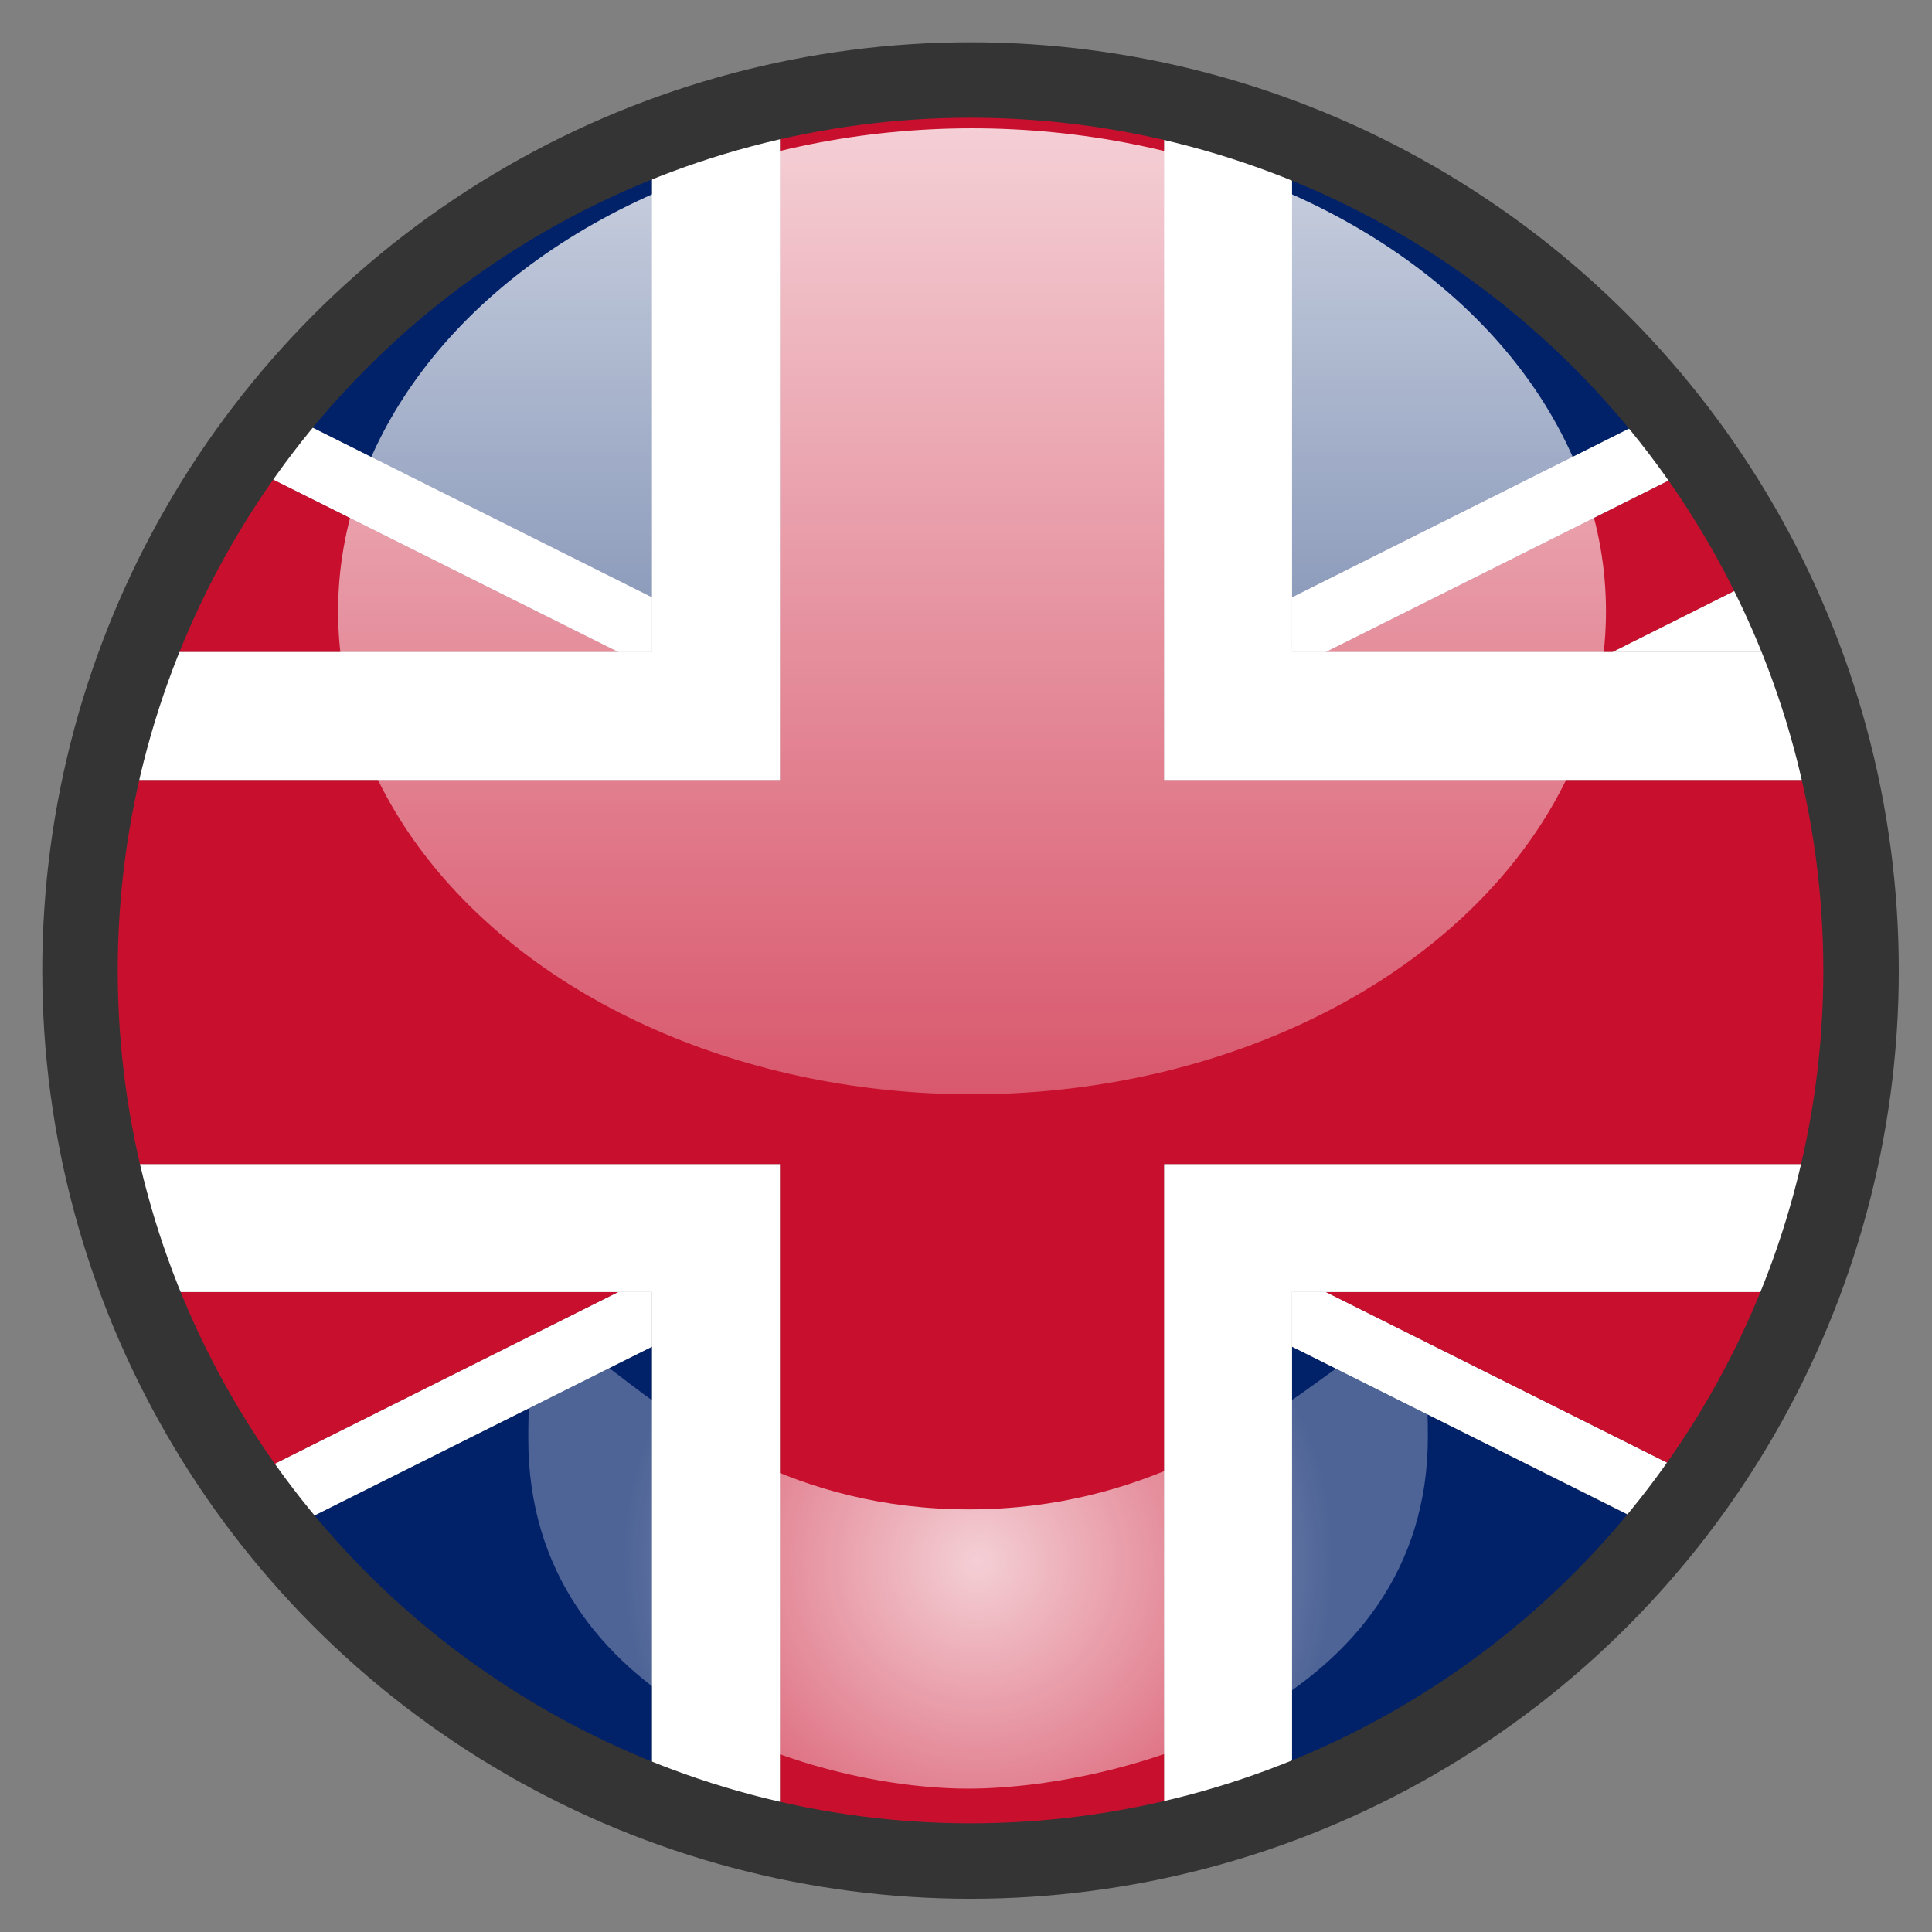
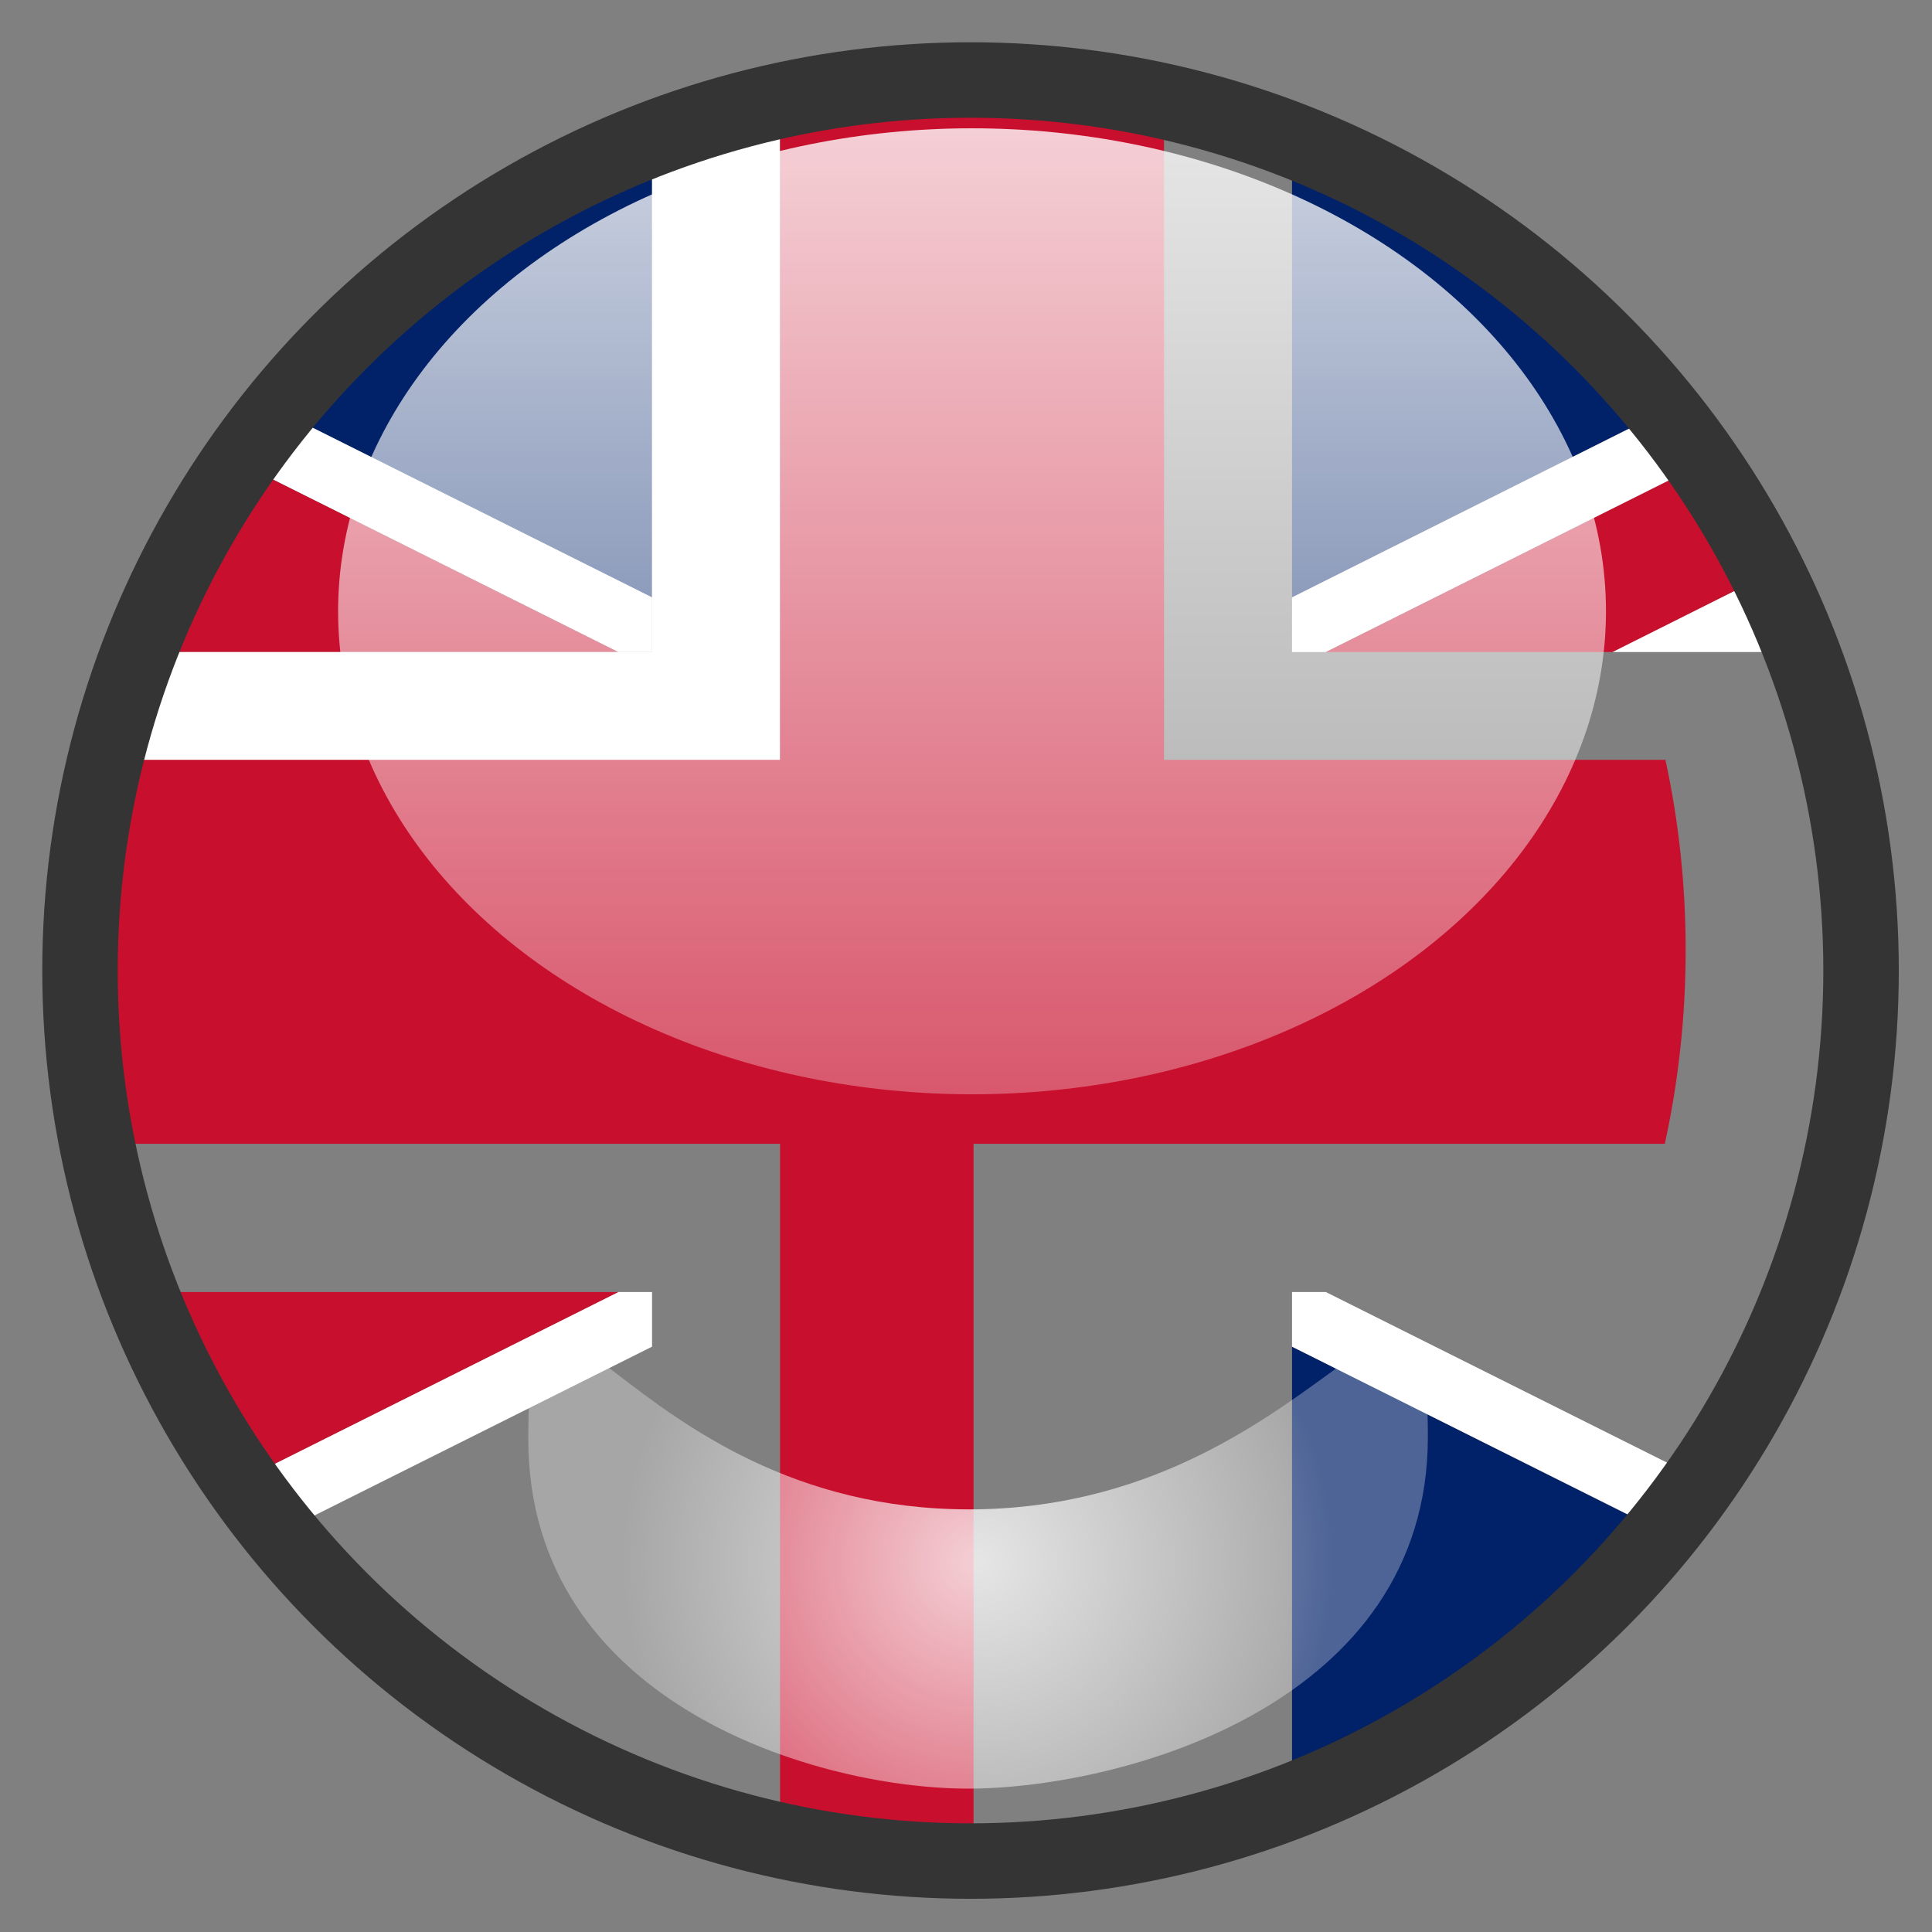
<svg xmlns="http://www.w3.org/2000/svg" version="1.1" x="0px" y="0px" width="640px" height="640px" viewBox="0 0 640 640" style="enable-background:new 0 0 640 640;" xml:space="preserve">
  <rect x="0" y="0" width="640" height="640" fill="#808080" stroke="none" />
  <g id="Layer_11">
    <g>
      <path style="fill:#012169;" d="M216,40.6c-50.8,19.1-95,51.5-128.4,93.1L216,197.9V40.6z" />
      <path style="fill:#012169;" d="M555.7,134C522.5,92.6,478.5,60.2,428,41v156.9L555.7,134z" />
-       <path style="fill:#012169;" d="M216,446.1L88.2,510c33.3,41.2,77.3,73.4,127.8,92.3V446.1z" />
      <path style="fill:#012169;" d="M428,602c50.2-19.1,93.9-51.2,127.1-92.3L428,446.1V602z" />
      <path style="fill:#FFFFFF;" d="M216,428h-11.2L75.2,492.8c4.1,5.9,8.4,11.7,13,17.2L216,446.1V428z" />
      <path style="fill:#FFFFFF;" d="M602.4,216c-3.6-9.6-7.7-19-12.2-28.1L534.1,216H602.4z" />
      <path style="fill:#FFFFFF;" d="M216,216v-18.1L87.6,133.7c-4.5,5.6-8.8,11.4-12.9,17.3l130.1,65H216z" />
      <path style="fill:#FFFFFF;" d="M428,216h11.2l129.3-64.7c-4.1-5.9-8.4-11.7-12.9-17.3L428,197.9V216z" />
      <path style="fill:#FFFFFF;" d="M428,428v18.1l127.1,63.5c4.5-5.6,8.8-11.3,12.9-17.2L439.2,428H428z" />
      <path style="fill:#C8102E;" d="M534.1,216l56.1-28.1c-6.4-12.7-13.6-25-21.6-36.6L439.2,216H534.1z" />
      <path style="fill:#C8102E;" d="M41,428c8.8,23.1,20.3,44.8,34.2,64.8L204.8,428H41z" />
      <path style="fill:#C8102E;" d="M204.8,216l-130.1-65c-13.9,20-25.4,41.9-34.1,65H204.8z" />
-       <path style="fill:#C8102E;" d="M439.2,428L568,492.4c13.8-19.9,25.2-41.5,34-64.4H439.2z" />
      <path style="fill:#FFFFFF;" d="M258.4,258.4V28.2c-14.6,3.1-28.7,7.3-42.4,12.4v157.2V216h-11.2H40.6    c-5.1,13.7-9.3,27.9-12.4,42.4H258.4z" />
-       <path style="fill:#FFFFFF;" d="M385.6,385.6v229c14.6-3.2,28.7-7.4,42.4-12.6V446.1V428h11.2H602c5.2-13.7,9.4-27.9,12.6-42.4    H385.6z" />
-       <path style="fill:#FFFFFF;" d="M385.6,258.4h229.2c-3.1-14.6-7.3-28.7-12.4-42.4h-68.3h-94.8H428v-18.1V41    c-13.7-5.2-27.9-9.4-42.4-12.6V258.4z" />
-       <path style="fill:#FFFFFF;" d="M204.8,428H216v18.1v156.2c13.7,5.1,27.9,9.3,42.4,12.4V385.6h-230c3.2,14.6,7.4,28.7,12.6,42.4    H204.8z" />
-       <path style="fill:#C8102E;" d="M258.4,385.6v229.2c20.4,4.4,41.5,6.7,63.1,6.7c22,0,43.5-2.4,64.1-6.9v-229h229    c4.5-20.7,6.9-42.1,6.9-64.1c0-21.7-2.3-42.8-6.7-63.1H385.6v-230c-20.7-4.5-42.1-6.9-64.1-6.9c-21.7,0-42.8,2.3-63.1,6.7v230.2    H28.2c-4.4,20.4-6.7,41.5-6.7,63.1c0,22,2.4,43.5,6.9,64.1H258.4z" />
+       <path style="fill:#C8102E;" d="M258.4,385.6v229.2c22,0,43.5-2.4,64.1-6.9v-229h229    c4.5-20.7,6.9-42.1,6.9-64.1c0-21.7-2.3-42.8-6.7-63.1H385.6v-230c-20.7-4.5-42.1-6.9-64.1-6.9c-21.7,0-42.8,2.3-63.1,6.7v230.2    H28.2c-4.4,20.4-6.7,41.5-6.7,63.1c0,22,2.4,43.5,6.9,64.1H258.4z" />
    </g>
  </g>
  <g id="Layer_2_copy_1_">
    <circle style="fill:none;stroke:#353434;stroke-width:25;stroke-miterlimit:10;" cx="321.5" cy="321.5" r="295" />
  </g>
  <g id="Layer_4">
    <linearGradient id="SVGID_1_" gradientUnits="userSpaceOnUse" x1="322" y1="362.5" x2="322" y2="42.5">
      <stop offset="0" style="stop-color:#FFFFFF;stop-opacity:0.3" />
      <stop offset="1" style="stop-color:#FFFFFF;stop-opacity:0.8" />
    </linearGradient>
    <ellipse style="fill:url(#SVGID_1_);" cx="322" cy="202.5" rx="210" ry="160" />
  </g>
  <g id="Layer_4_copy">
    <radialGradient id="SVGID_2_" cx="324" cy="517.308" r="118.016" gradientUnits="userSpaceOnUse">
      <stop offset="0" style="stop-color:#FFFFFF;stop-opacity:0.8" />
      <stop offset="1" style="stop-color:#FFFFFF;stop-opacity:0.3" />
    </radialGradient>
    <path style="fill:url(#SVGID_2_);" d="M473,476c0,88.4-100.3,116-151,116.5C272.3,593,175,565,175,476.7S205,500,321,500   S473,387.6,473,476z" />
  </g>
  <g id="Layer_3">
</g>
</svg>